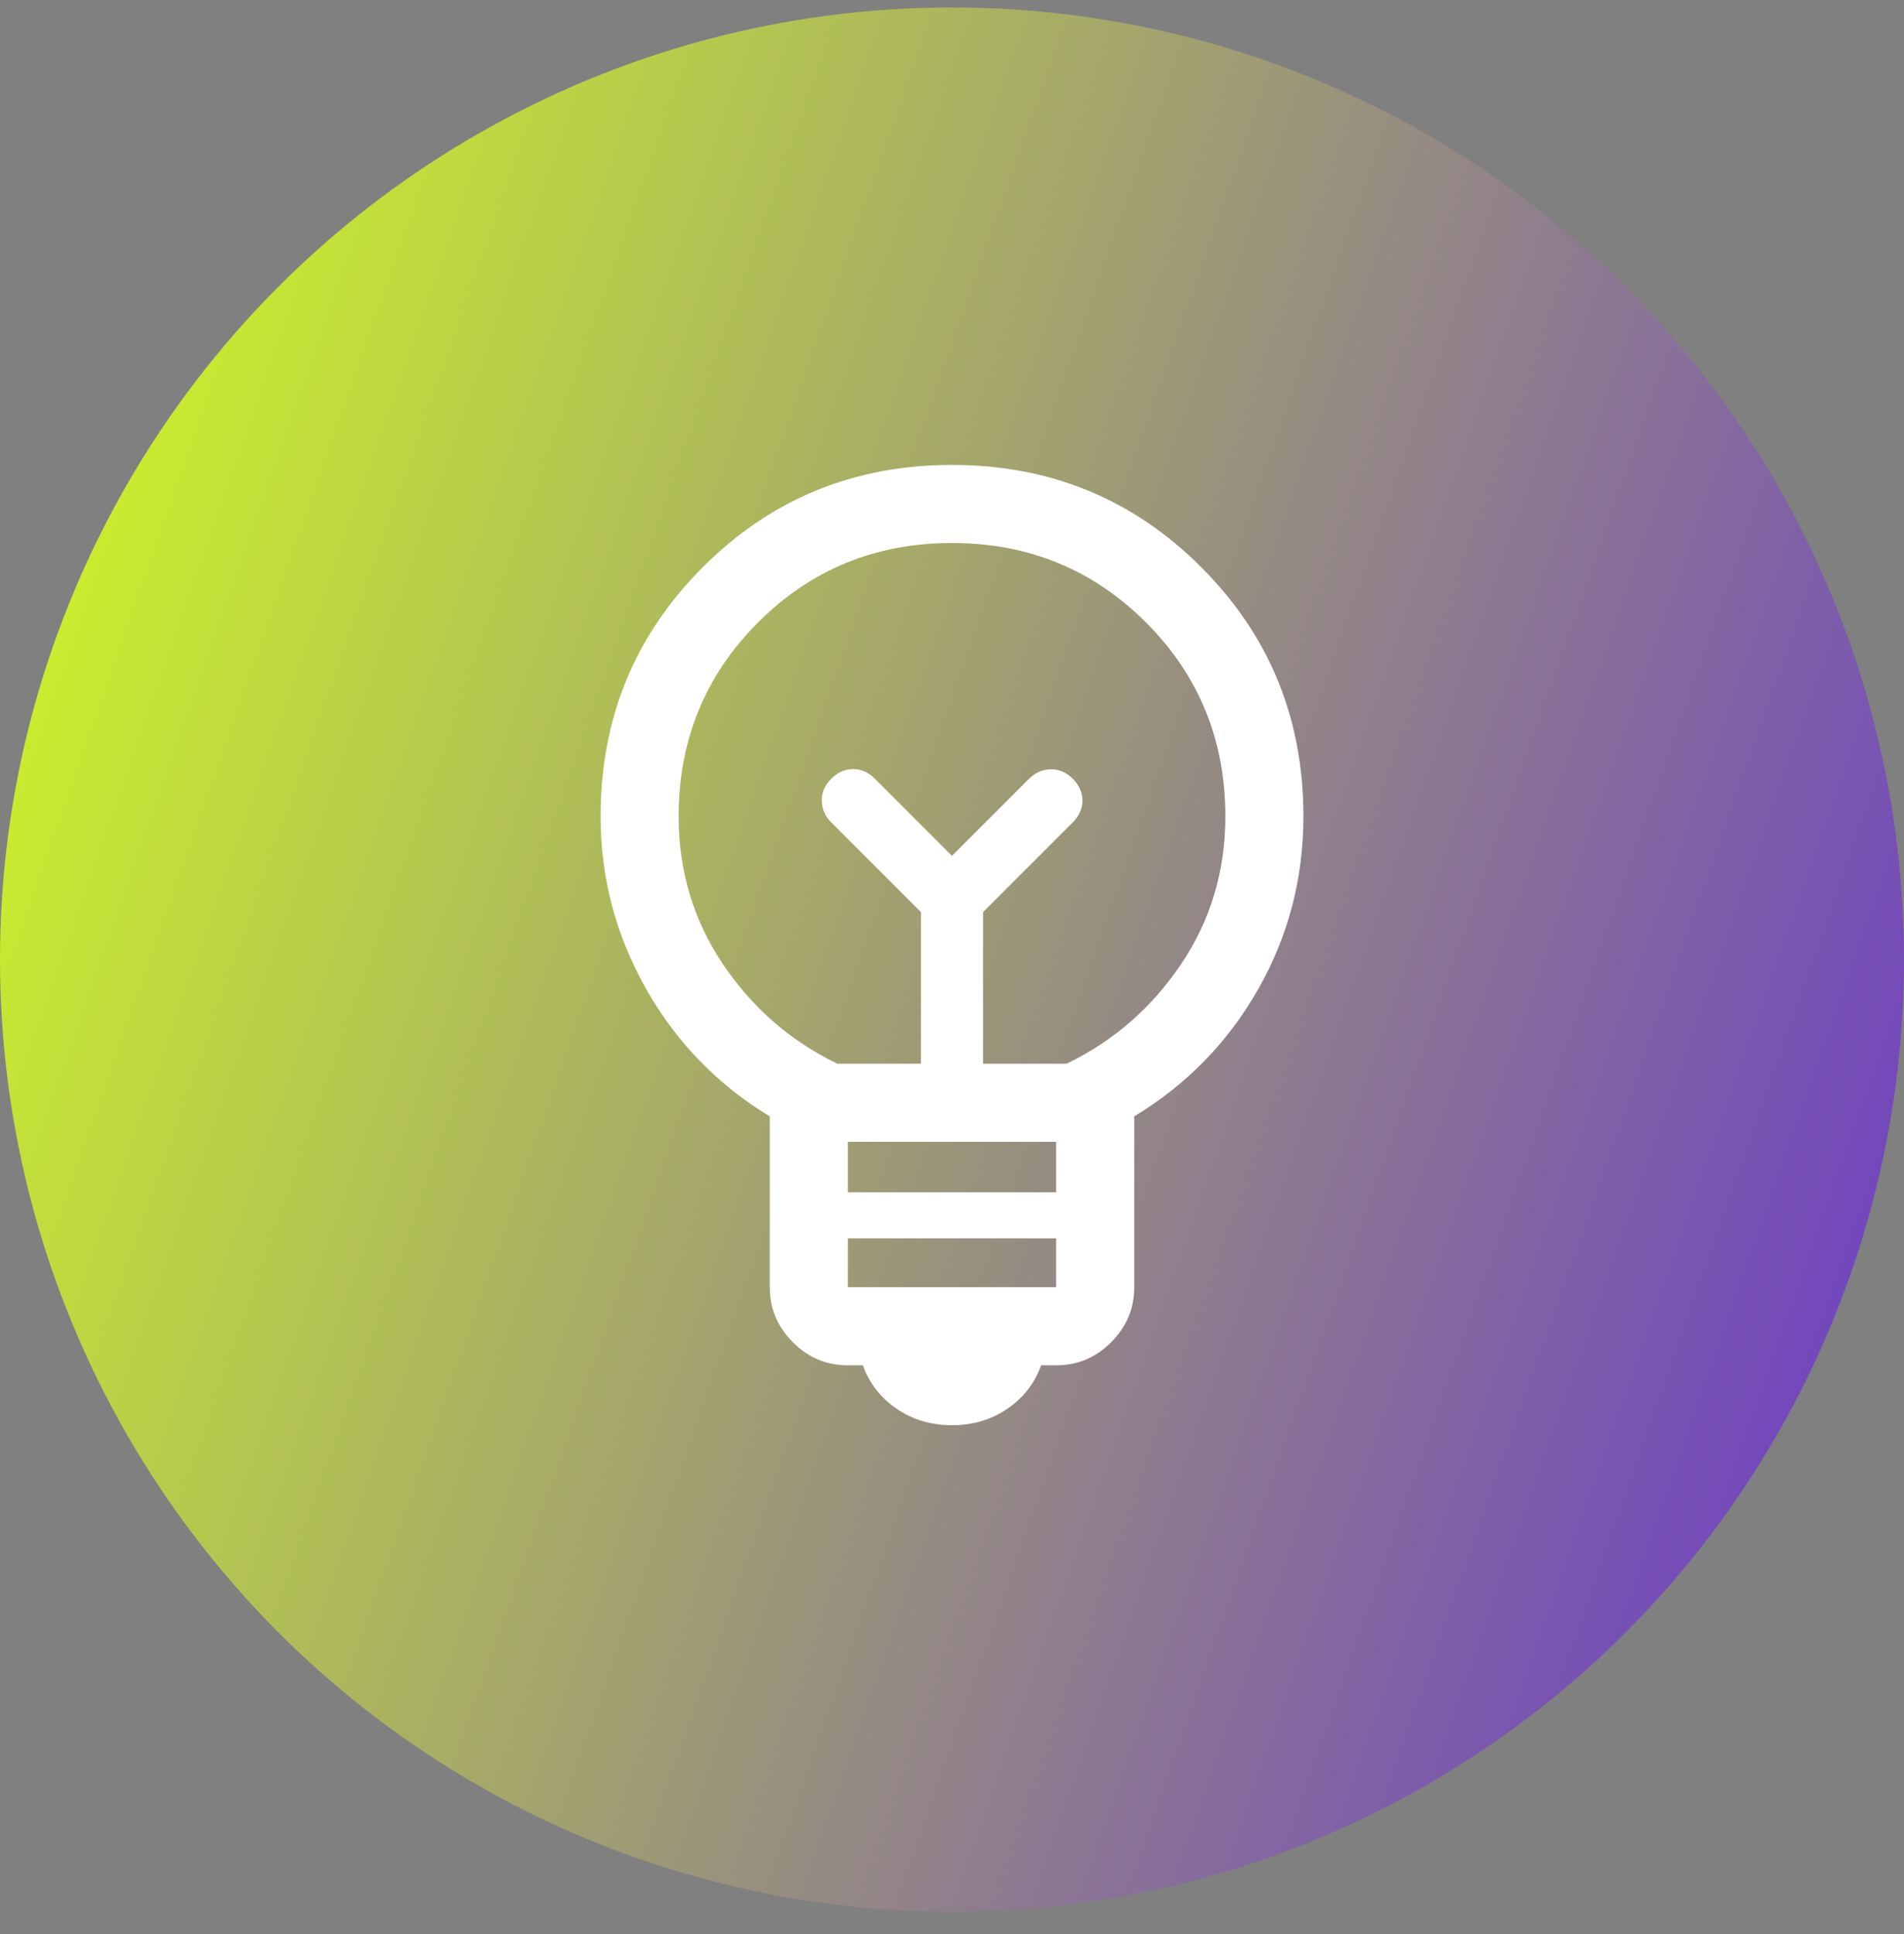
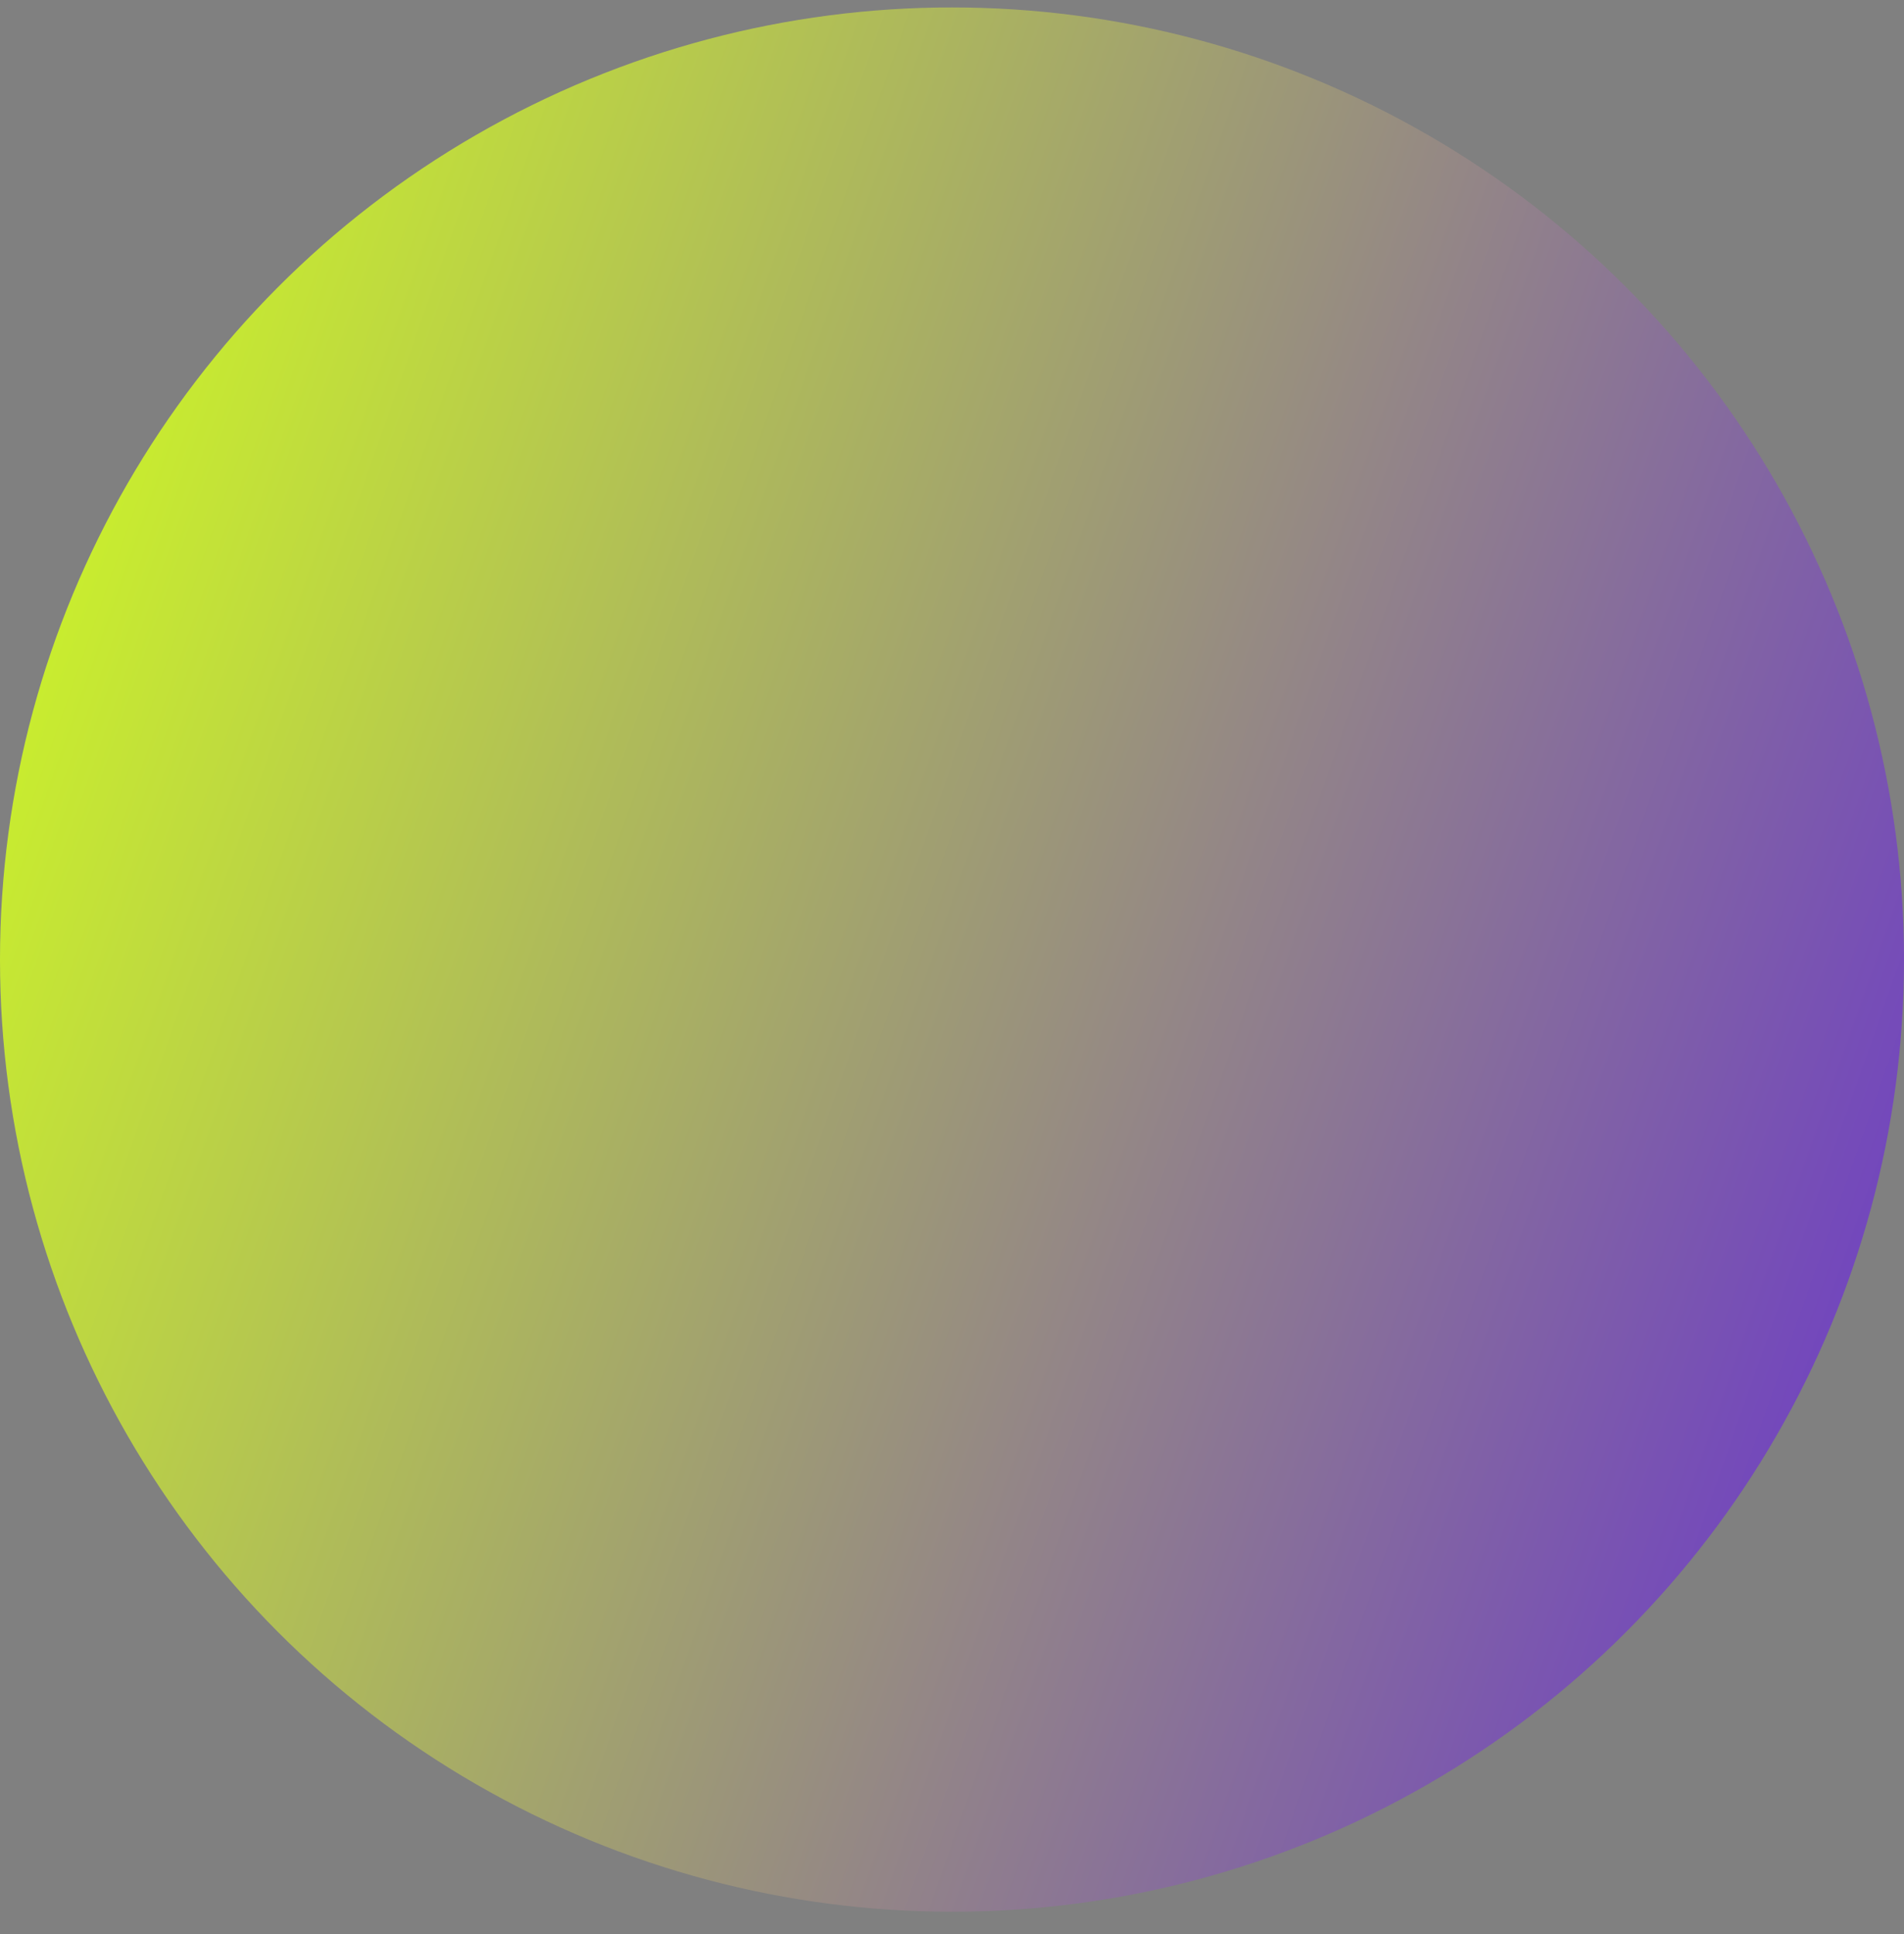
<svg xmlns="http://www.w3.org/2000/svg" width="64" height="65" viewBox="0 0 64 65" fill="none">
  <rect x="0" y="0" width="64" height="65" fill="#808080" stroke="none" />
  <circle cx="32" cy="32.25" r="32" fill="url(#paint0_linear_2376_559)" />
  <mask id="mask0_2376_559" style="mask-type:alpha" maskUnits="userSpaceOnUse" x="11" y="11" width="42" height="43">
-     <rect x="11" y="11.25" width="42" height="42" fill="#D9D9D9" />
-   </mask>
+     </mask>
  <g mask="url(#mask0_2376_559)">
-     <path d="M32 47.899C31.298 47.899 30.677 47.714 30.137 47.344C29.598 46.973 29.22 46.488 29.005 45.886H28.5C27.784 45.886 27.168 45.628 26.651 45.111C26.134 44.594 25.875 43.977 25.875 43.261V37.52C24.109 36.45 22.72 35.015 21.707 33.216C20.694 31.416 20.188 29.49 20.188 27.438C20.188 24.144 21.333 21.352 23.624 19.061C25.914 16.77 28.706 15.625 32 15.625C35.294 15.625 38.086 16.77 40.376 19.061C42.667 21.352 43.812 24.144 43.812 27.438C43.812 29.526 43.306 31.461 42.293 33.243C41.28 35.024 39.891 36.45 38.125 37.52V43.261C38.125 43.977 37.866 44.594 37.349 45.111C36.832 45.628 36.216 45.886 35.5 45.886H34.995C34.78 46.488 34.403 46.973 33.863 47.344C33.323 47.714 32.702 47.899 32 47.899ZM28.5 43.261H35.5V41.619H28.5V43.261ZM28.5 40.071H35.5V38.375H28.5V40.071ZM28.15 35.75H30.957V30.655L27.941 27.639C27.735 27.433 27.629 27.191 27.623 26.914C27.618 26.637 27.724 26.39 27.941 26.172C28.159 25.955 28.404 25.846 28.675 25.846C28.947 25.846 29.191 25.955 29.409 26.172L32 28.764L34.591 26.172C34.798 25.966 35.04 25.86 35.317 25.854C35.594 25.849 35.841 25.955 36.059 26.172C36.276 26.39 36.385 26.634 36.385 26.906C36.385 27.177 36.276 27.422 36.059 27.639L33.043 30.655V35.75H35.85C37.425 34.992 38.708 33.876 39.7 32.403C40.692 30.93 41.188 29.275 41.188 27.438C41.188 24.871 40.298 22.698 38.519 20.919C36.74 19.14 34.567 18.25 32 18.25C29.433 18.25 27.26 19.14 25.481 20.919C23.702 22.698 22.812 24.871 22.812 27.438C22.812 29.275 23.308 30.93 24.3 32.403C25.292 33.876 26.575 34.992 28.15 35.75Z" fill="white" />
-   </g>
+     </g>
  <defs>
    <linearGradient id="paint0_linear_2376_559" x1="-1.14638e-06" y1="4.709" x2="81.418" y2="33.322" gradientUnits="userSpaceOnUse">
      <stop stop-color="#D2FF1F" />
      <stop offset="1" stop-color="#5F21DD" />
    </linearGradient>
  </defs>
</svg>